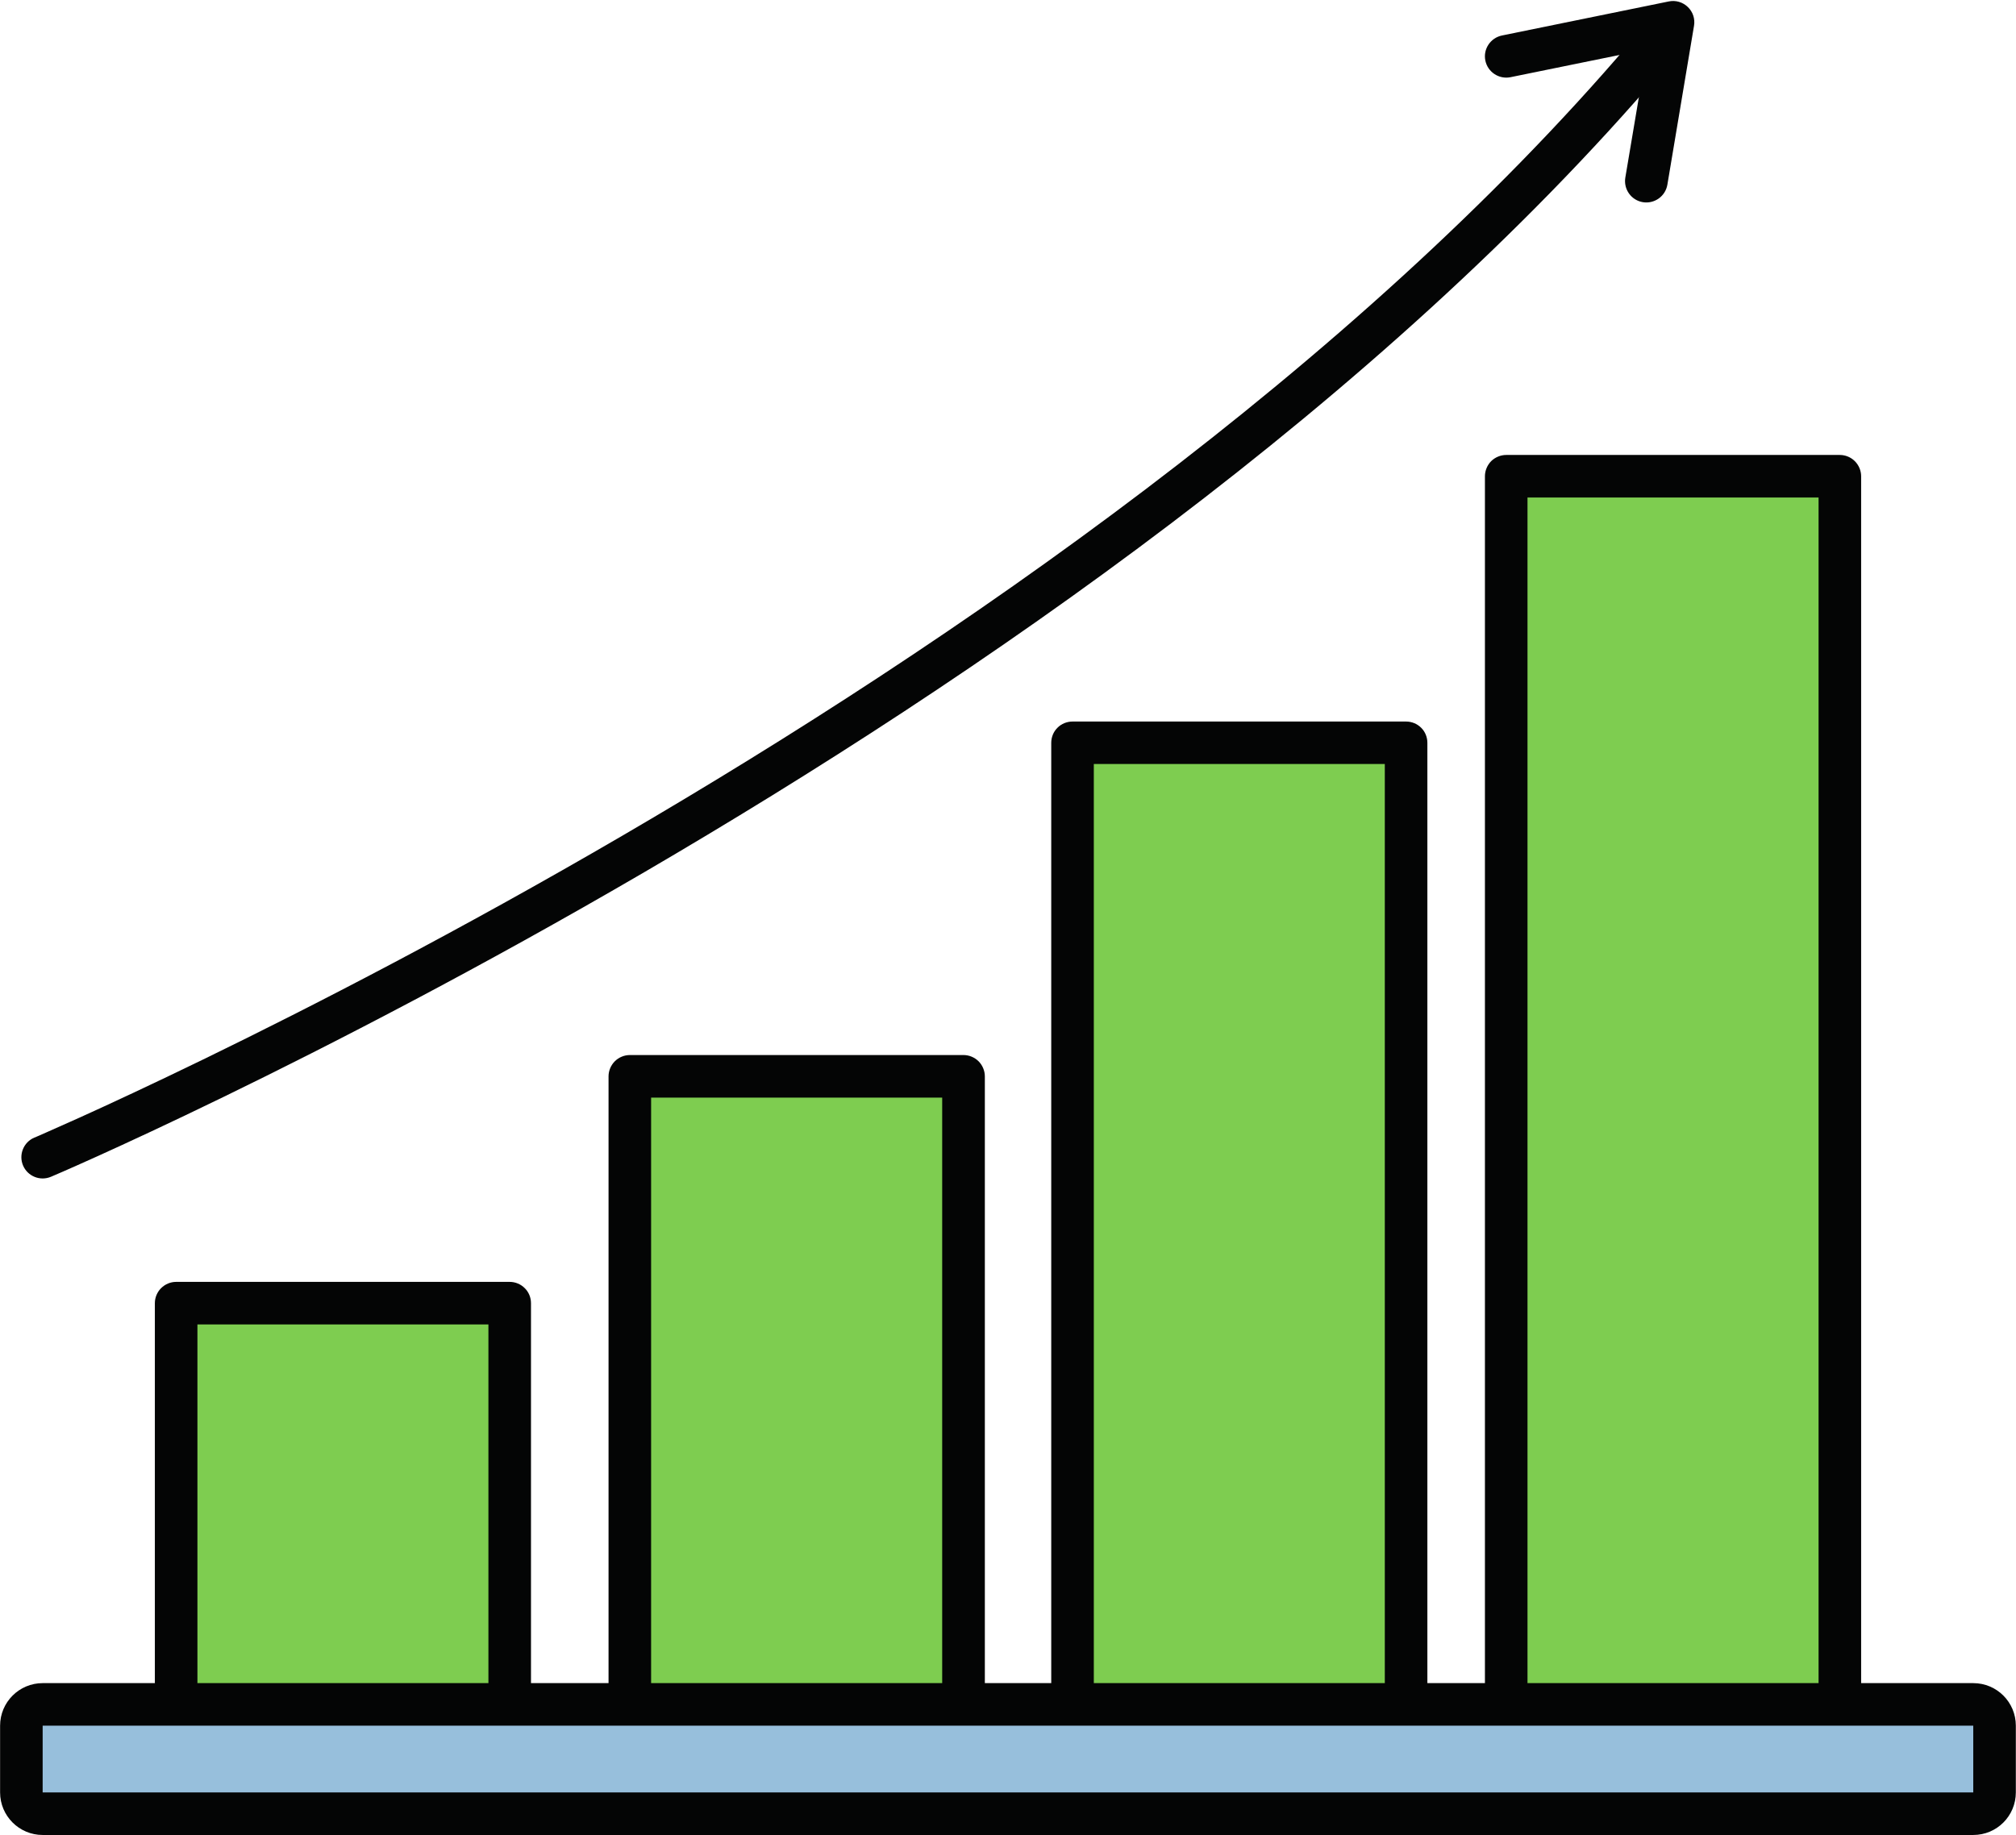
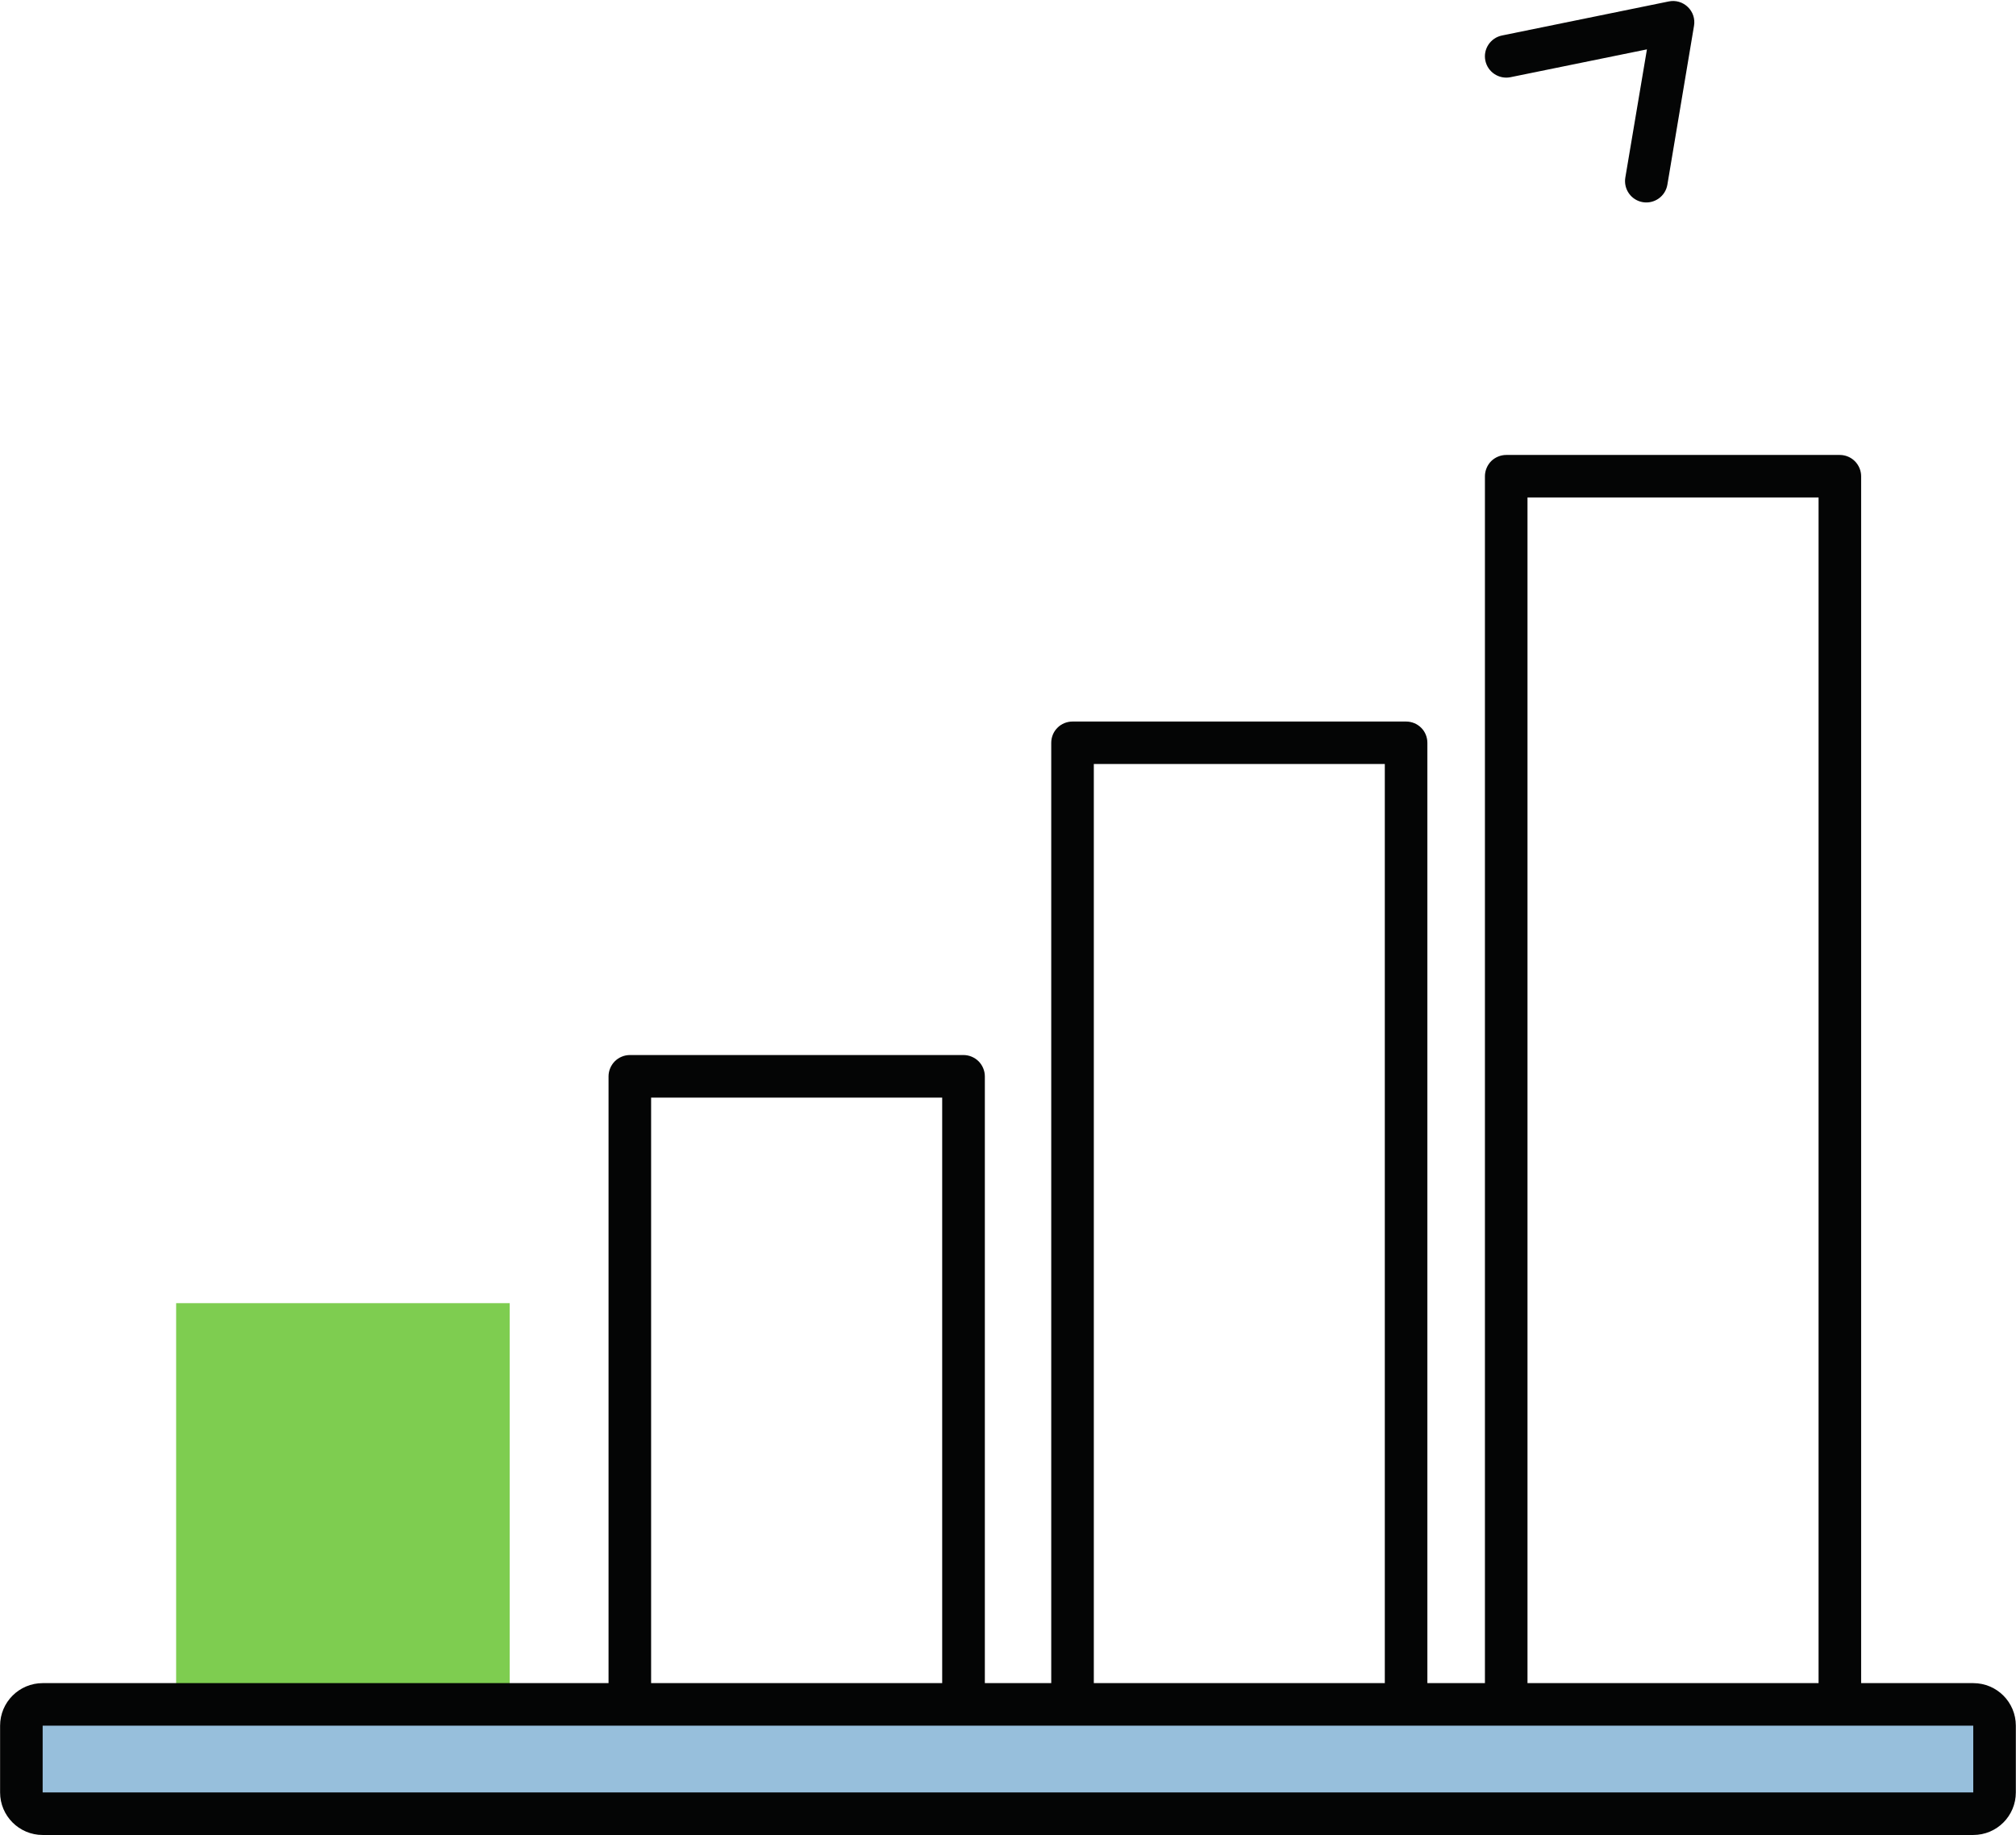
<svg xmlns="http://www.w3.org/2000/svg" height="215.6" preserveAspectRatio="xMidYMid meet" version="1.1" viewBox="94.2 106.0 236.8 215.6" width="236.8" zoomAndPan="magnify">
  <g id="surface1">
    <g id="change1_1">
      <path d="m154.07 259.1h-39.18v49.64h39.18v-49.64" fill="#7ecd50" />
    </g>
    <g id="change2_1">
-       <path d="m154.07 259.1v-2.5h-39.18c-0.66 0-1.3 0.27-1.77 0.74-0.46 0.46-0.73 1.1-0.73 1.76v49.64c0 0.66 0.27 1.31 0.73 1.77 0.47 0.47 1.11 0.73 1.77 0.73h39.18c0.66 0 1.31-0.26 1.77-0.73 0.47-0.46 0.73-1.11 0.73-1.77v-49.64c0-0.66-0.26-1.3-0.73-1.76-0.46-0.47-1.11-0.74-1.77-0.74v2.5h-2.5v47.14h-34.18v-44.64h36.68v-2.5h-2.5 2.5" fill="#040505" />
-     </g>
+       </g>
    <g id="change1_2">
-       <path d="m207.38 232.45h-39.2v76.29h39.2v-76.29" fill="#7ecd50" />
-     </g>
+       </g>
    <g id="change2_2">
      <path d="m207.38 232.45v-2.5h-39.2c-0.65 0-1.3 0.27-1.76 0.73-0.47 0.47-0.74 1.12-0.74 1.77v76.29c0 0.66 0.27 1.31 0.74 1.77 0.46 0.47 1.11 0.73 1.76 0.73h39.2c0.65 0 1.3-0.26 1.76-0.73 0.47-0.46 0.74-1.11 0.74-1.77v-76.29c0-0.65-0.27-1.3-0.74-1.77-0.46-0.46-1.11-0.73-1.76-0.73v2.5h-2.51v73.79h-34.19v-71.29h36.7v-2.5h-2.51 2.51" fill="#040505" />
    </g>
    <g id="change1_3">
-       <path d="m310.31 161.95h-39.19v146.79h39.19v-146.79" fill="#7ecd50" />
-     </g>
+       </g>
    <g id="change2_3">
      <path d="m310.31 161.95v-2.5h-39.19c-0.66 0-1.3 0.27-1.77 0.73-0.46 0.47-0.73 1.12-0.73 1.77v146.79c0 0.66 0.27 1.31 0.73 1.77 0.47 0.47 1.11 0.73 1.77 0.73h39.19c0.66 0 1.3-0.26 1.76-0.73 0.47-0.46 0.74-1.11 0.74-1.77v-146.79c0-0.65-0.27-1.3-0.74-1.77-0.46-0.46-1.1-0.73-1.76-0.73v2.5h-2.5v144.29h-34.19v-141.79h36.69v-2.5h-2.5 2.5" fill="#040505" />
    </g>
    <g id="change1_4">
-       <path d="m259.36 193.27h-39.18v115.47h39.18v-115.47" fill="#7ecd50" />
-     </g>
+       </g>
    <g id="change2_4">
      <path d="m259.36 193.27v-2.5h-39.18c-0.66 0-1.31 0.26-1.77 0.73-0.47 0.46-0.73 1.11-0.73 1.77v115.47c0 0.66 0.26 1.31 0.73 1.77 0.46 0.47 1.11 0.73 1.77 0.73h39.18c0.66 0 1.3-0.26 1.77-0.73 0.47-0.46 0.73-1.11 0.73-1.77v-115.47c0-0.66-0.26-1.31-0.73-1.77-0.47-0.47-1.11-0.73-1.77-0.73v2.5h-2.5v112.97h-34.18v-110.48h36.68v-2.49h-2.5 2.5" fill="#040505" />
    </g>
    <g id="change3_1">
      <path d="m99.211 319.08c-1.379 0-2.5-1.12-2.5-2.5v-7.84c0-1.38 1.121-2.5 2.5-2.5h226.77c1.39 0 2.5 1.12 2.5 2.5v7.84c0 1.38-1.11 2.5-2.5 2.5h-226.77" fill="#97bfdc" />
    </g>
    <g id="change2_5">
      <path d="m325.98 303.74h-226.77c-2.757 0-4.999 2.24-4.999 5v7.84c0 2.76 2.242 5 5 5h226.77c2.77 0 5-2.24 5-5v-7.84c0-2.76-2.23-5-5-5zm0 5v7.84h-226.77l0.001-7.84h226.77" fill="#040505" />
    </g>
    <g id="change2_6">
-       <path d="m100.19 244.25c0.07-0.02 30.74-13.06 69.72-35.8 38.97-22.76 86.25-55.18 119.57-94.21 0.9-1.05 0.77-2.63-0.28-3.52-1.05-0.9-2.63-0.77-3.52 0.28-32.68 38.3-79.59 70.55-118.29 93.13-19.36 11.29-36.66 20.18-49.12 26.24-6.23 3.03-11.25 5.36-14.7 6.92-1.73 0.78-3.07 1.37-3.972 1.77-0.45 0.2-0.793 0.35-1.024 0.45-0.23 0.1-0.34 0.14-0.34 0.14-1.269 0.54-1.863 2.01-1.324 3.28 0.543 1.27 2.008 1.86 3.28 1.32" fill="#040505" />
-     </g>
+       </g>
    <g id="change2_7">
      <path d="m271.62 115.07l16.03-3.27-2.54 15.07c-0.22 1.36 0.69 2.65 2.05 2.88 1.37 0.23 2.66-0.69 2.89-2.05l3.13-18.67c0.14-0.81-0.13-1.64-0.73-2.21-0.59-0.57-1.42-0.82-2.24-0.65l-19.59 4c-1.35 0.28-2.23 1.6-1.95 2.95s1.6 2.22 2.95 1.95" fill="#040505" />
    </g>
  </g>
</svg>